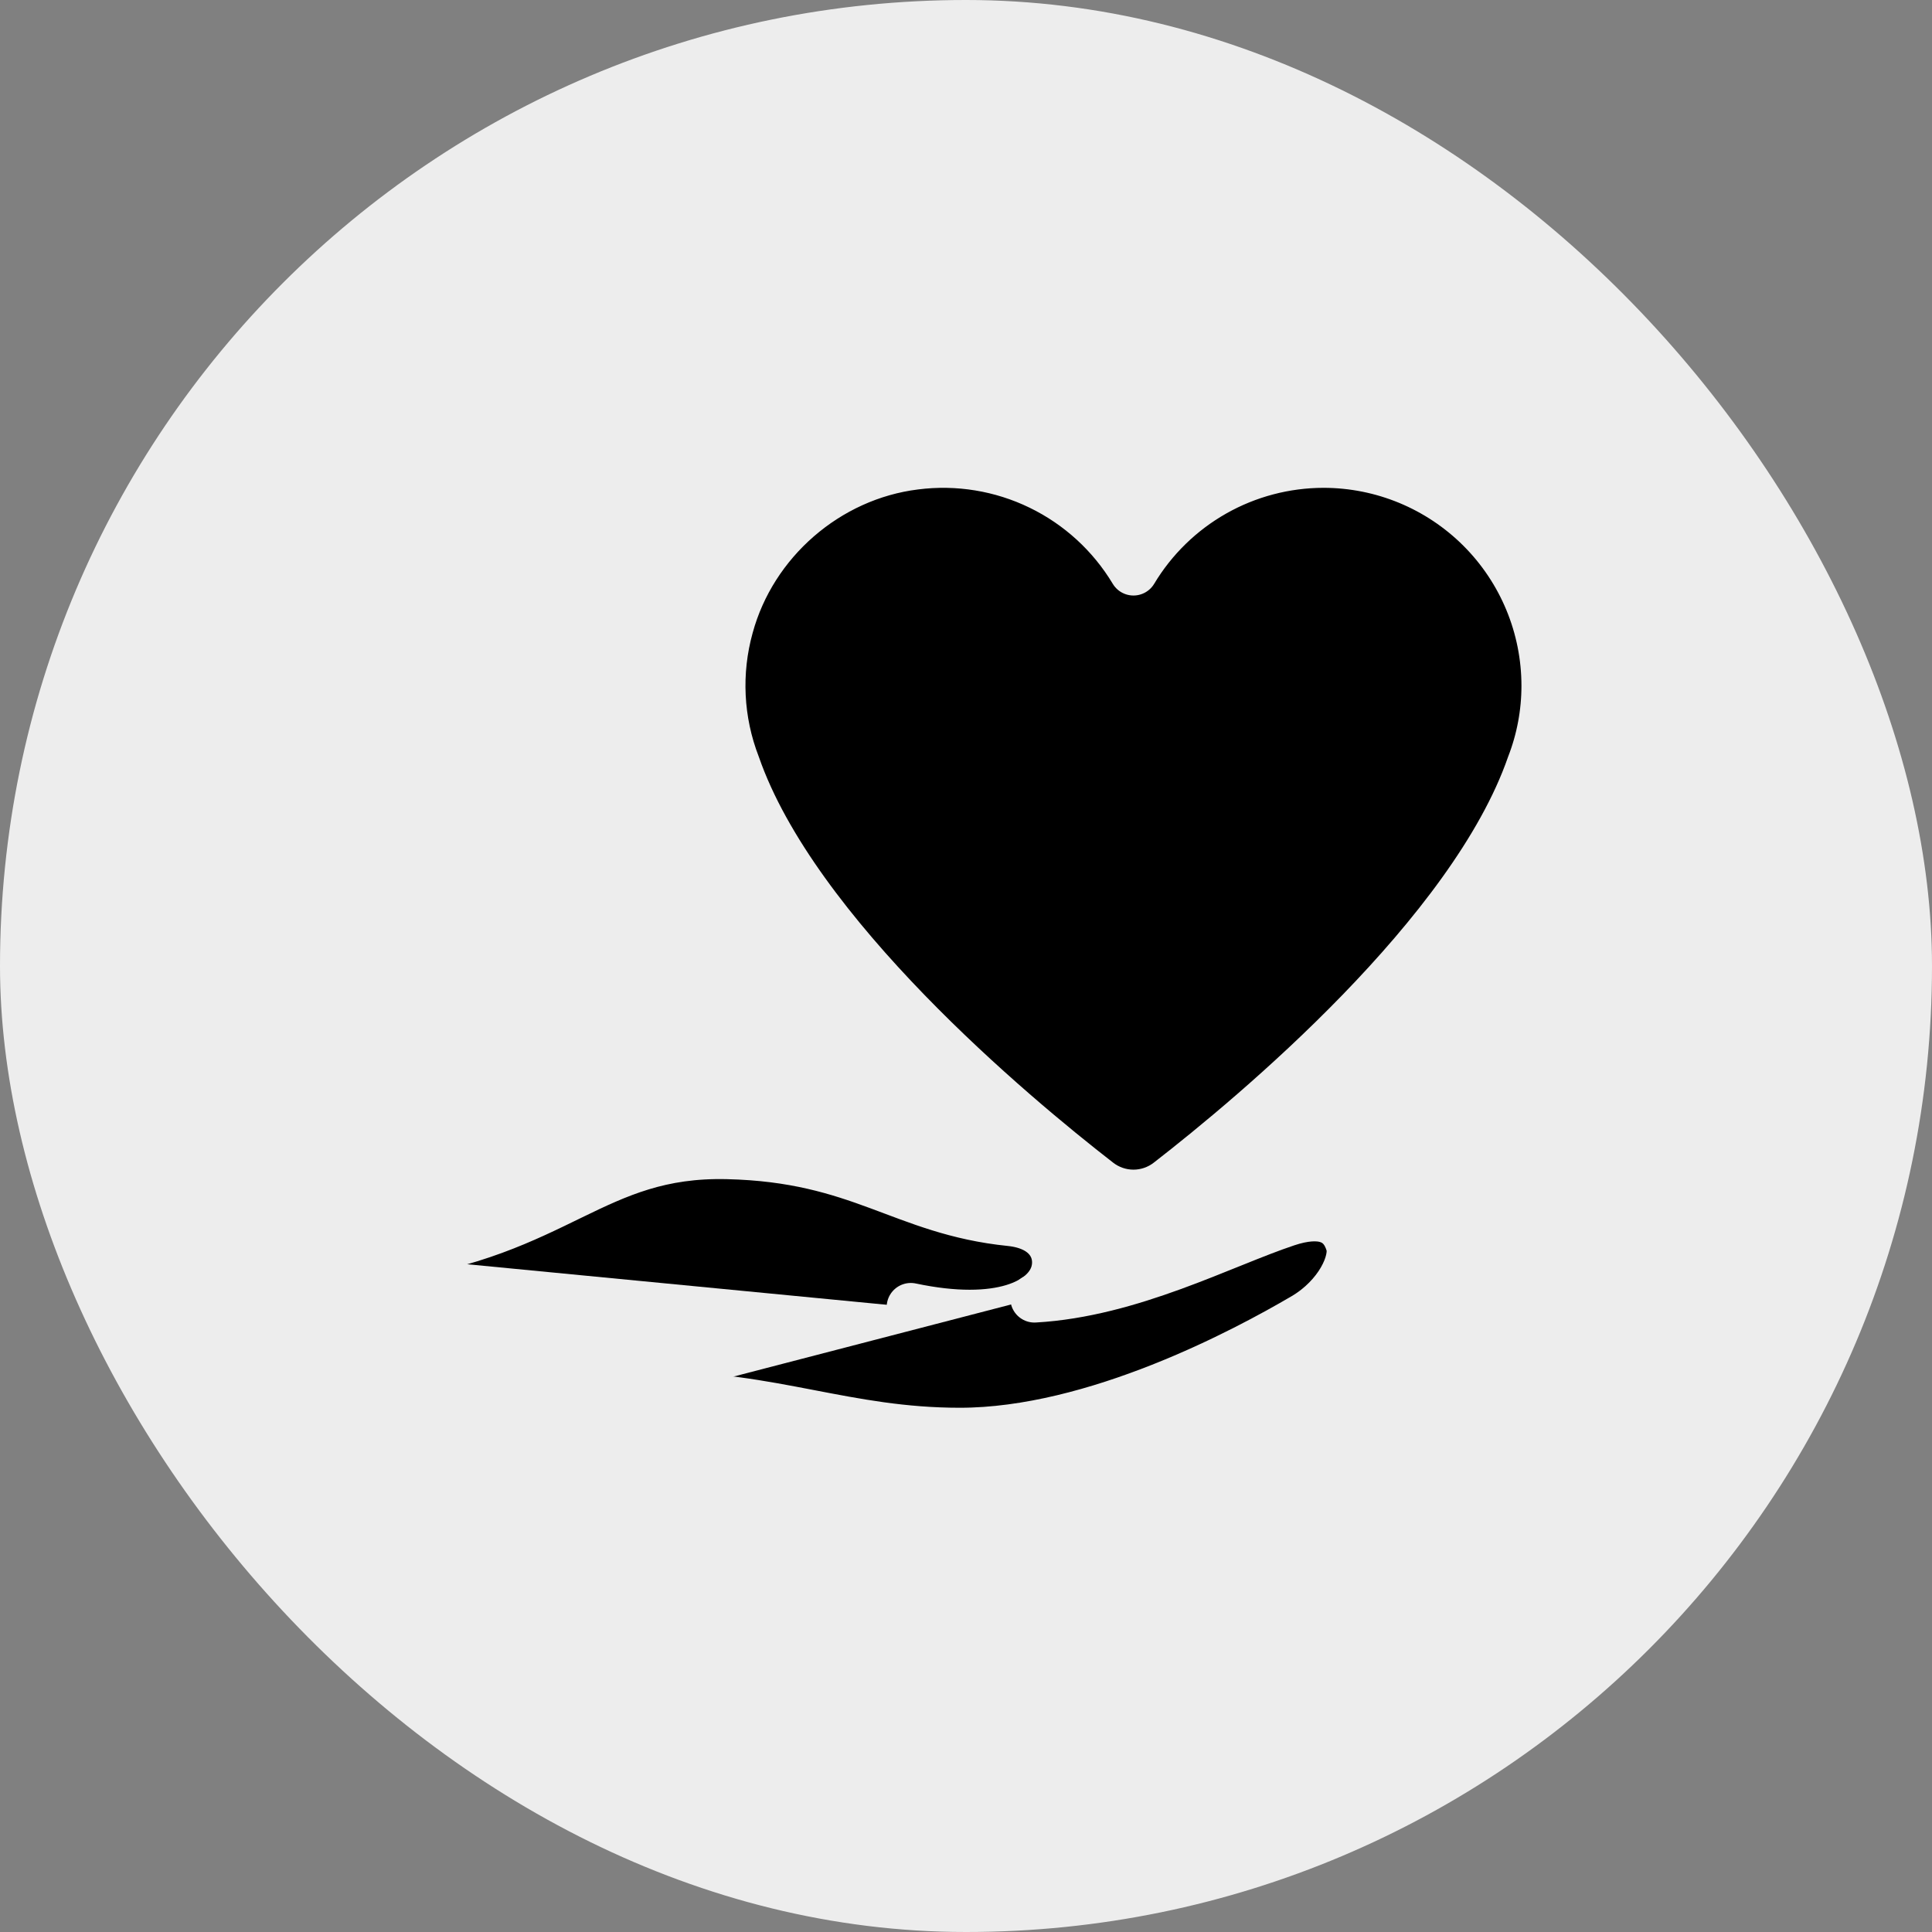
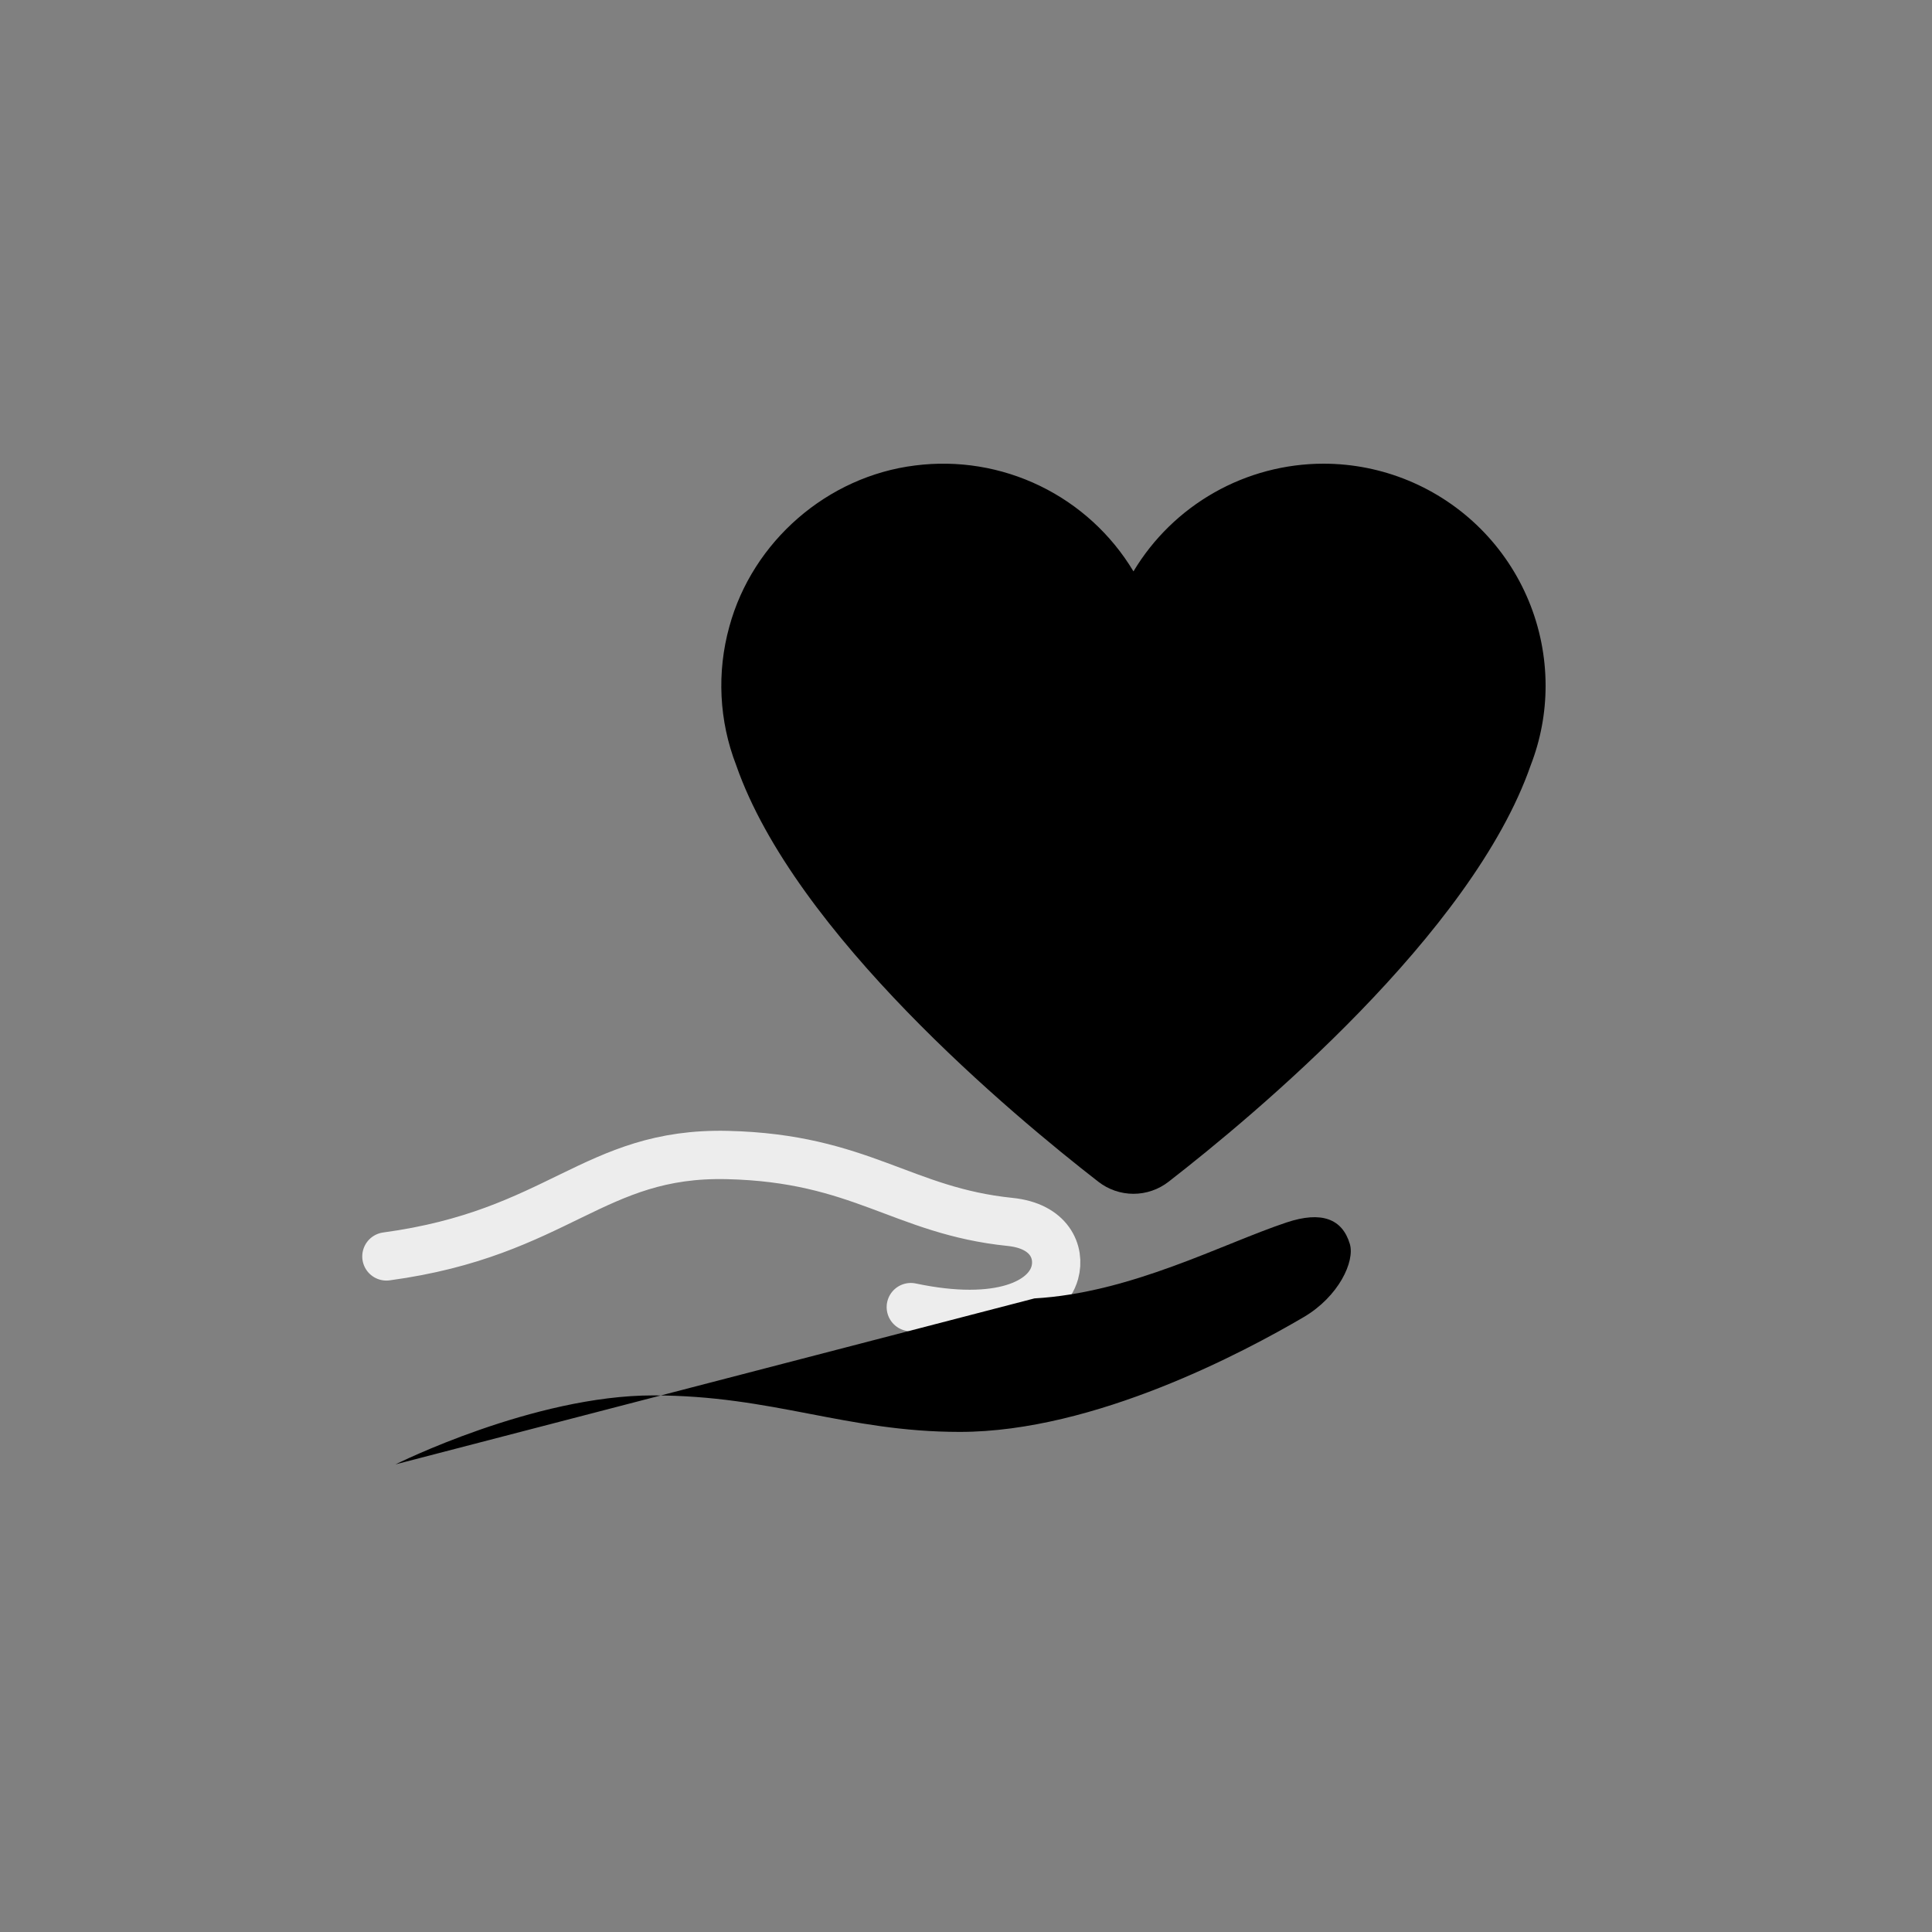
<svg xmlns="http://www.w3.org/2000/svg" width="100" height="100" viewBox="0 0 100 100" fill="none">
  <rect x="0" y="0" width="100" height="100" fill="#808080" stroke="none" />
-   <rect width="100" height="100" rx="50" fill="#EDEDED" />
-   <path d="M20 65.032C28.925 63.824 30.711 59.624 37.64 59.783C44.569 59.942 46.695 62.675 52.288 63.247C54.335 63.458 54.889 64.817 54.597 65.872C54.166 67.432 51.745 68.629 47.143 67.656" fill="black" />
  <path d="M20 65.032C28.925 63.824 30.711 59.624 37.64 59.783C44.569 59.942 46.695 62.675 52.288 63.247C54.335 63.458 54.889 64.817 54.597 65.872C54.166 67.432 51.745 68.629 47.143 67.656" stroke="#EDEDED" stroke-width="2.5" stroke-linecap="round" stroke-linejoin="round" />
  <path d="M53.543 67.205C58.535 66.922 63.257 64.385 66.594 63.273C68.405 62.67 69.479 63.087 69.867 64.387C70.137 65.295 69.289 67.111 67.478 68.174C64.45 69.949 56.679 74.115 49.681 74.115C43.783 74.115 40.003 72.226 33.806 72.226C27.61 72.226 20.472 75.795 20.472 75.795M80 35.495C79.999 32.446 78.788 29.523 76.633 27.368C74.477 25.213 71.554 24.001 68.506 24C66.525 24.002 64.577 24.515 62.853 25.492C61.129 26.469 59.687 27.875 58.668 29.574C57.52 27.661 55.84 26.124 53.832 25.151C51.825 24.177 49.578 23.81 47.365 24.093C42.828 24.654 38.953 28.02 37.752 32.428C37.093 34.797 37.217 37.315 38.105 39.607C41.136 48.322 52.402 57.714 56.848 61.165C57.368 61.57 58.008 61.791 58.668 61.791C59.327 61.791 59.967 61.57 60.487 61.165C64.934 57.714 76.201 48.322 79.23 39.607C79.739 38.296 80 36.901 80 35.495Z" fill="black" />
-   <path d="M53.543 67.205C58.535 66.922 63.257 64.385 66.594 63.273C68.405 62.67 69.479 63.087 69.867 64.387C70.137 65.295 69.289 67.111 67.478 68.174C64.45 69.949 56.679 74.115 49.681 74.115C43.783 74.115 40.003 72.226 33.806 72.226C27.61 72.226 20.472 75.795 20.472 75.795M80 35.495C79.999 32.446 78.788 29.523 76.633 27.368C74.477 25.213 71.554 24.001 68.506 24C66.525 24.002 64.577 24.515 62.853 25.492C61.129 26.469 59.687 27.875 58.668 29.574C57.52 27.661 55.84 26.124 53.832 25.151C51.825 24.177 49.578 23.81 47.365 24.093C42.828 24.654 38.953 28.02 37.752 32.428C37.093 34.797 37.217 37.315 38.105 39.607C41.136 48.322 52.402 57.714 56.848 61.165C57.368 61.57 58.008 61.791 58.668 61.791C59.327 61.791 59.967 61.57 60.487 61.165C64.934 57.714 76.201 48.322 79.23 39.607C79.739 38.296 80 36.901 80 35.495Z" stroke="#EDEDED" stroke-width="2.5" stroke-linecap="round" stroke-linejoin="round" />
</svg>